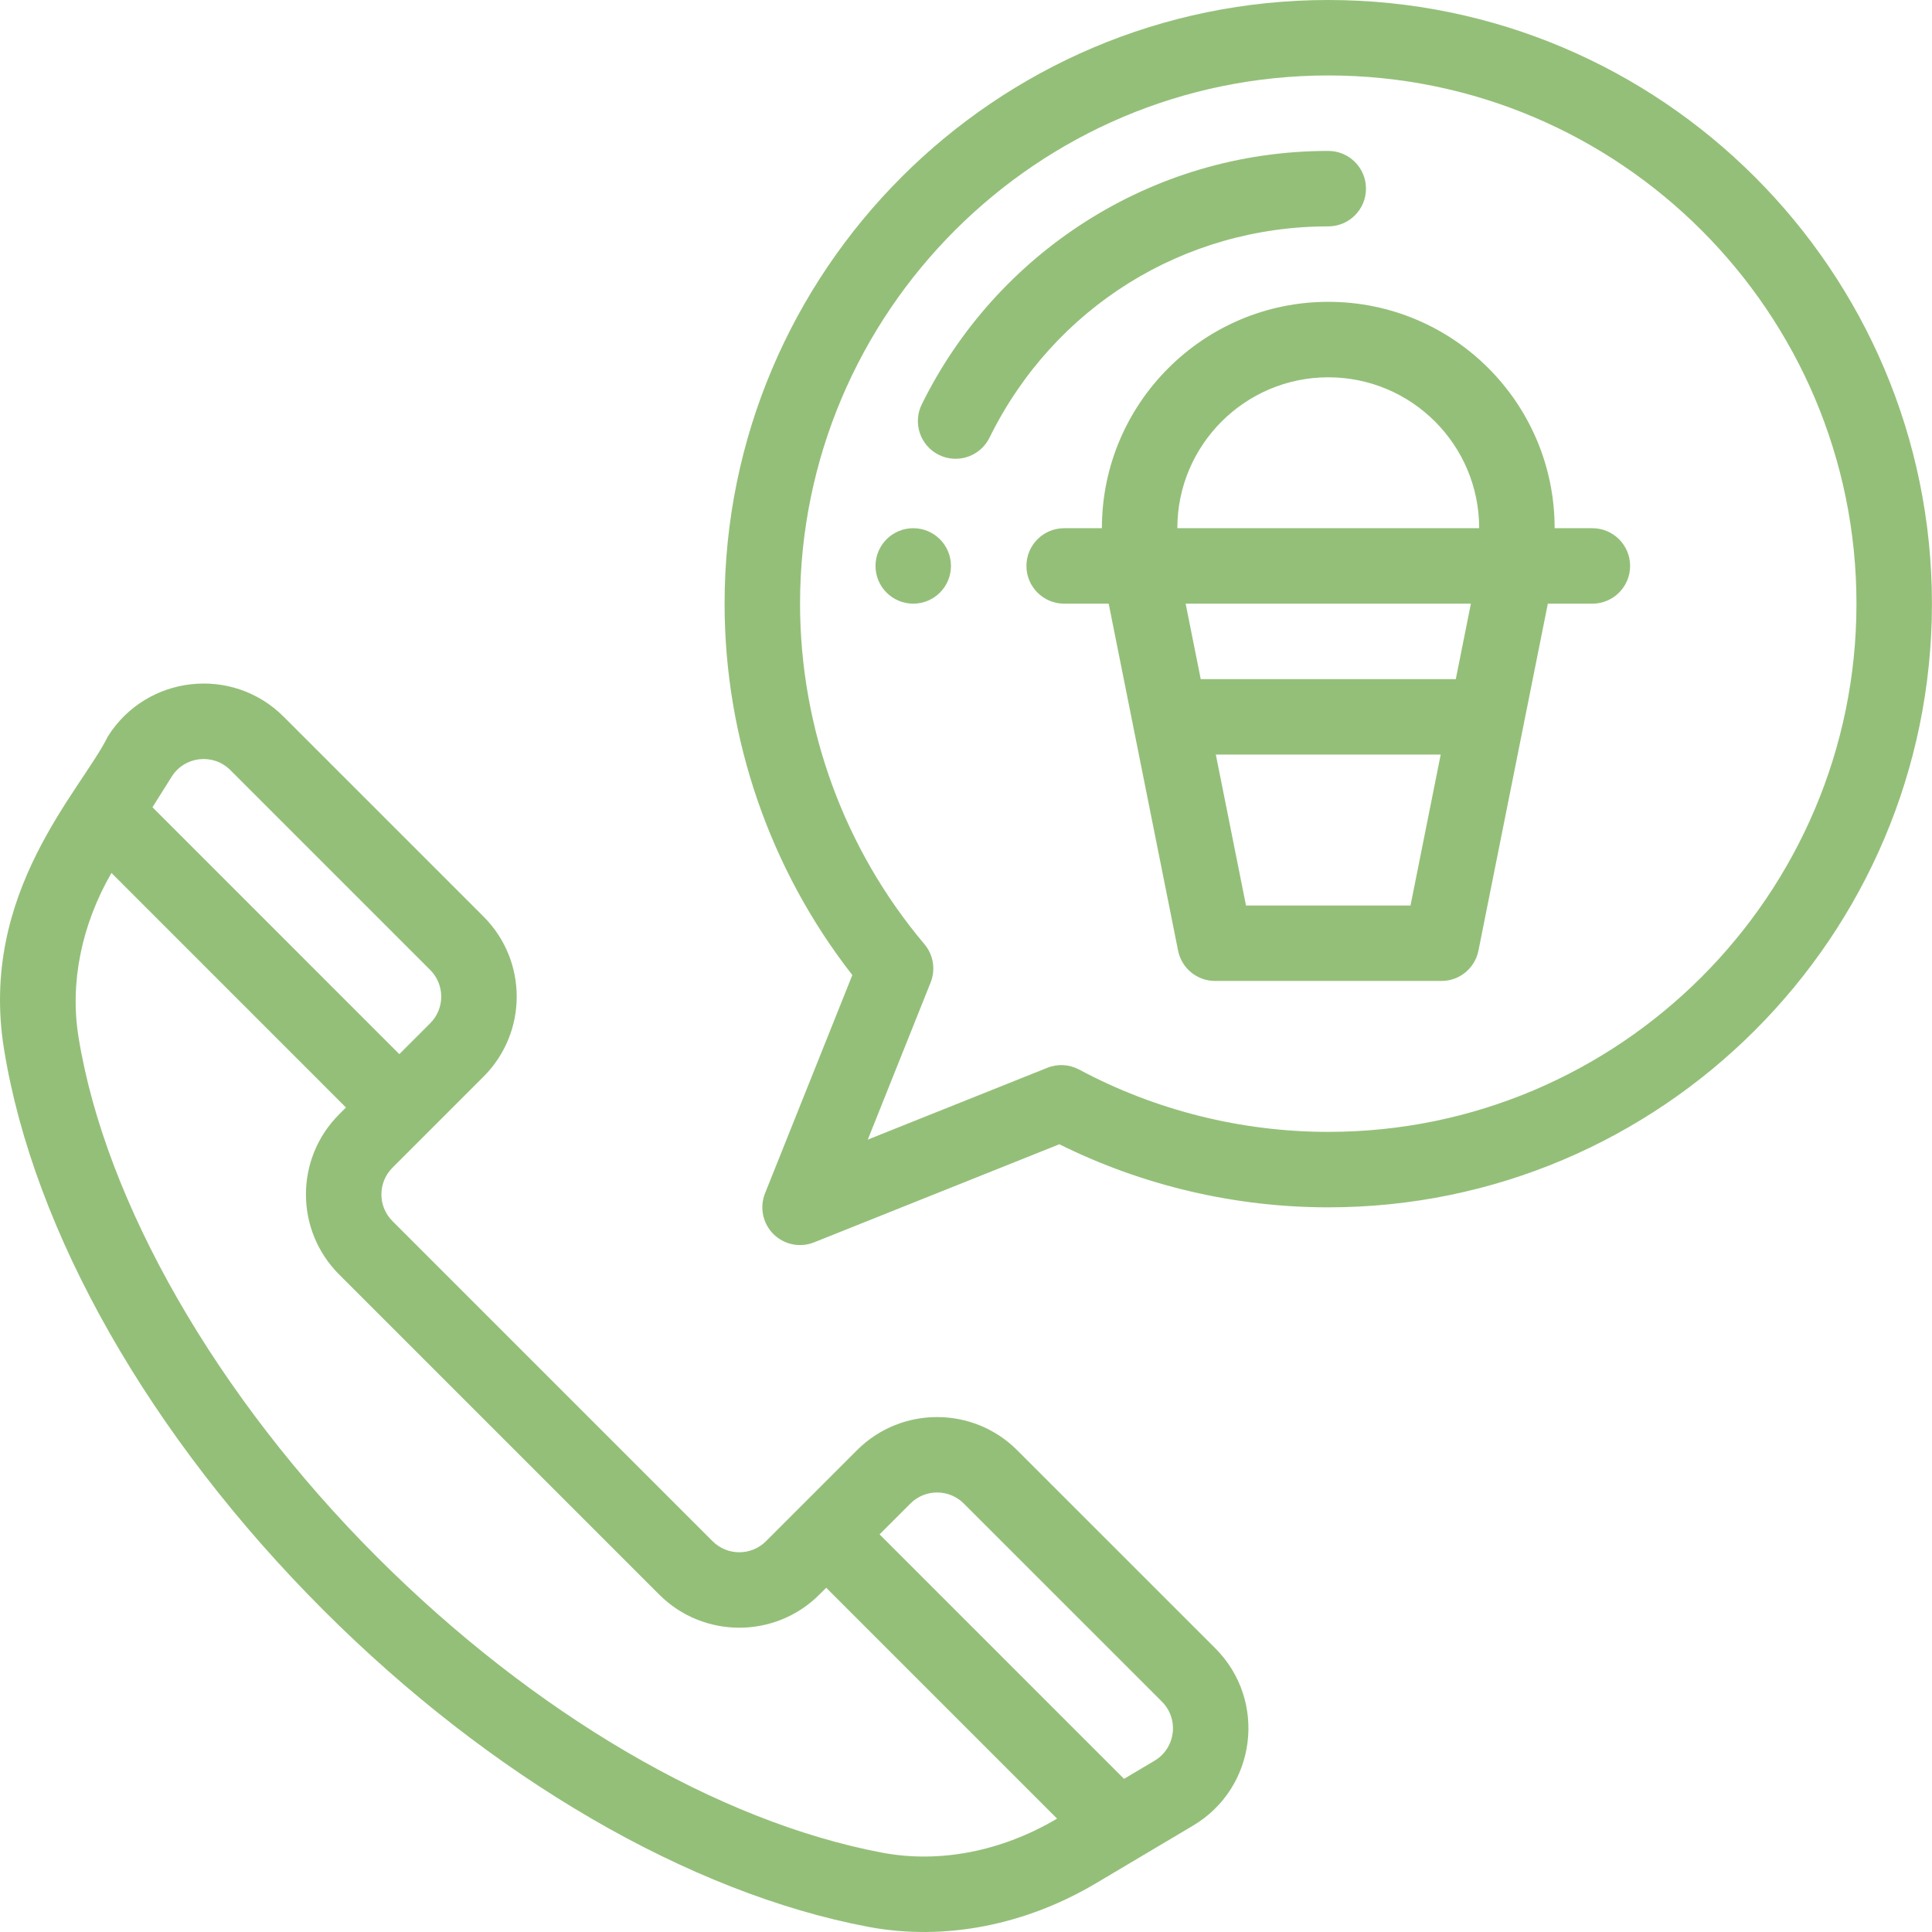
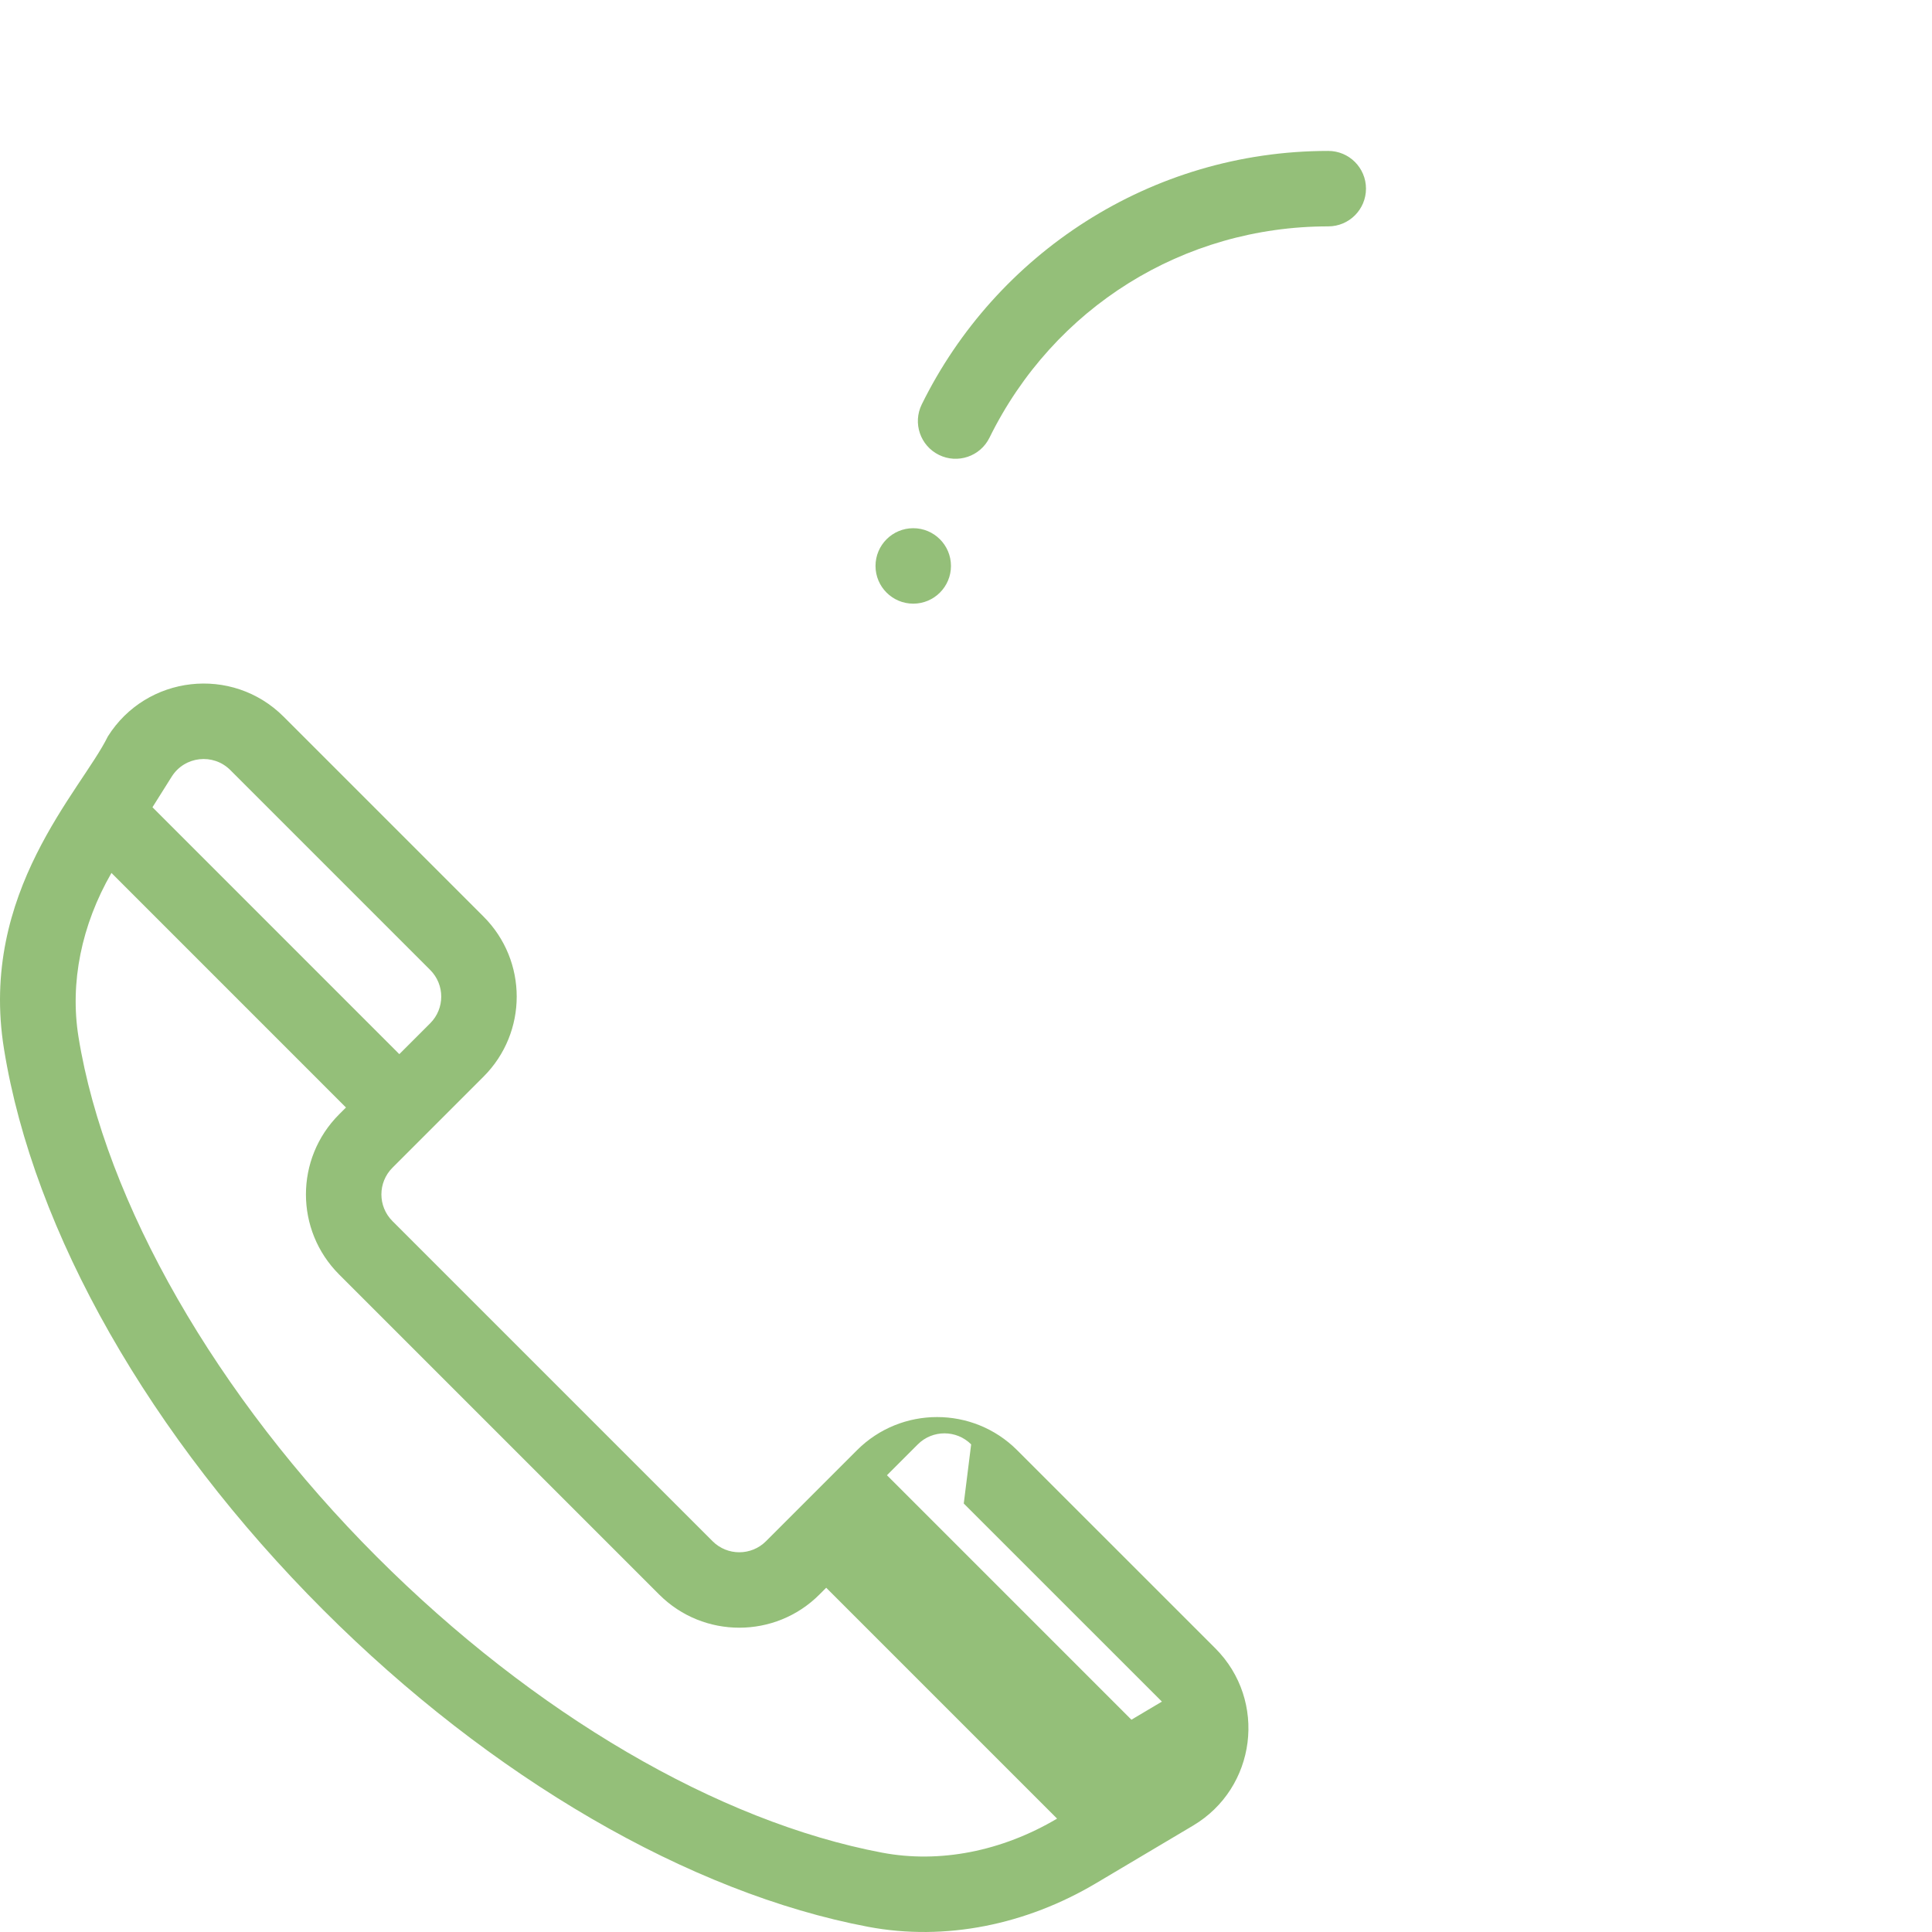
<svg xmlns="http://www.w3.org/2000/svg" height="512px" viewBox="0 0 512 512" width="512px">
  <g>
    <path d="m242.02 139.98c-5.52 0-10 4.48-10 10s4.48 9.996 10 9.996 9.996-4.477 9.996-9.996-4.477-10-9.996-10zm0 0" data-original="#000000" class="active-path" data-old_color="#000000" fill="#94BF79" />
-     <path d="m290.391 499.117 25.77-15.305c16.812-9.98 19.754-33.137 5.898-47.004l-52.516-52.504c-11.691-11.691-30.719-11.691-42.414 0-10.812 10.812-13.004 13.004-24.137 24.137-3.902 3.902-10.246 3.902-14.148 0l-84.836-84.836c-3.91-3.91-3.91-10.238 0-14.148 3.391-3.391 15.652-15.652 24.137-24.137 11.719-11.719 11.723-30.691 0-42.414l-52.973-52.973c-13.633-13.629-36.367-11.043-46.602 5.25-6.988 14.266-34.23 41.238-27.512 82.801 7.82 48.539 38.684 102.754 84.668 148.738 44.359 44.371 96.973 74.953 144.348 83.906 20.523 3.871 41.93-.602 60.316-11.512zm-34.984-100.672 52.508 52.5c4.613 4.617 3.652 12.34-1.957 15.672l-8.078 4.797-64.785-64.789 8.176-8.18c3.898-3.895 10.238-3.895 14.137 0zm-194.375-194.371 52.973 52.973c3.906 3.906 3.906 10.227 0 14.137l-8.18 8.176-65.418-65.43 5.094-8.105c3.43-5.453 11.008-6.273 15.531-1.75zm-40.23 70.723c-2.32-14.344.781-29.664 8.734-43.457l62.152 62.16-1.82 1.816c-11.719 11.723-11.723 30.703 0 42.43l84.84 84.84c11.695 11.695 30.727 11.695 42.426 0l1.82-1.82 61.184 61.184c-14.672 8.691-31.129 11.898-46.352 9.027-43.52-8.223-92.328-36.797-133.918-78.395-42.445-42.445-72.004-93.953-79.066-137.785zm0 0" data-original="#000000" class="active-path" data-old_color="#000000" fill="#94BF79" />
-     <path d="m352.004 0c-88.211 0-159.98 71.766-159.98 159.977 0 35.691 11.98 70.406 33.852 98.426l-23.137 57.84c-1.484 3.715-.613 7.957 2.211 10.785 2.844 2.84 7.094 3.688 10.785 2.211l65-26c22.012 10.949 46.547 16.719 71.27 16.719 88.211 0 159.977-71.766 159.977-159.98 0-88.211-71.766-159.977-159.977-159.977zm0 299.961c-23.02 0-45.848-5.711-66.02-16.516-2.605-1.395-5.691-1.566-8.434-.469l-47.578 19.031 16.648-41.629c1.375-3.434.742-7.34-1.641-10.164-21.254-25.188-32.957-57.234-32.957-90.238 0-77.184 62.797-139.98 139.98-139.98 77.188 0 139.98 62.797 139.98 139.98 0 77.188-62.797 139.984-139.98 139.984zm0 0" data-original="#000000" class="active-path" data-old_color="#000000" fill="#94BF79" />
+     <path d="m290.391 499.117 25.77-15.305c16.812-9.98 19.754-33.137 5.898-47.004l-52.516-52.504c-11.691-11.691-30.719-11.691-42.414 0-10.812 10.812-13.004 13.004-24.137 24.137-3.902 3.902-10.246 3.902-14.148 0l-84.836-84.836c-3.91-3.91-3.91-10.238 0-14.148 3.391-3.391 15.652-15.652 24.137-24.137 11.719-11.719 11.723-30.691 0-42.414l-52.973-52.973c-13.633-13.629-36.367-11.043-46.602 5.25-6.988 14.266-34.23 41.238-27.512 82.801 7.82 48.539 38.684 102.754 84.668 148.738 44.359 44.371 96.973 74.953 144.348 83.906 20.523 3.871 41.93-.602 60.316-11.512zm-34.984-100.672 52.508 52.5l-8.078 4.797-64.785-64.789 8.176-8.18c3.898-3.895 10.238-3.895 14.137 0zm-194.375-194.371 52.973 52.973c3.906 3.906 3.906 10.227 0 14.137l-8.18 8.176-65.418-65.43 5.094-8.105c3.43-5.453 11.008-6.273 15.531-1.75zm-40.23 70.723c-2.32-14.344.781-29.664 8.734-43.457l62.152 62.16-1.82 1.816c-11.719 11.723-11.723 30.703 0 42.43l84.84 84.84c11.695 11.695 30.727 11.695 42.426 0l1.82-1.82 61.184 61.184c-14.672 8.691-31.129 11.898-46.352 9.027-43.52-8.223-92.328-36.797-133.918-78.395-42.445-42.445-72.004-93.953-79.066-137.785zm0 0" data-original="#000000" class="active-path" data-old_color="#000000" fill="#94BF79" />
    <path d="m352.004 59.992c5.52 0 9.996-4.477 9.996-10 0-5.52-4.477-9.996-9.996-9.996-47.137 0-88.121 27.34-107.727 67.172-2.441 4.957-.402 10.949 4.555 13.387 4.922 2.422 10.93.434 13.387-4.555 17.004-34.547 51.406-56.008 89.785-56.008zm0 0" data-original="#000000" class="active-path" data-old_color="#000000" fill="#94BF79" />
-     <path d="m421.992 139.98h-9.996c0-33.141-26.848-59.992-59.992-59.992-33.082 0-59.992 26.914-59.992 59.992h-10c-5.52 0-9.996 4.477-9.996 10 0 5.52 4.477 9.996 9.996 9.996h11.801c2.965 14.824 15.426 77.137 18.391 91.949.934 4.676 5.039 8.039 9.805 8.039h59.992c4.766 0 8.867-3.363 9.805-8.039 2.969-14.848 15.43-77.152 18.387-91.949h11.801c5.523 0 10-4.477 10-9.996 0-5.523-4.477-10-10-10zm-36.191 39.996h-67.594l-4-20h75.594zm-33.797-79.988c22.086 0 39.992 17.898 39.992 39.992h-79.988c0-22.051 17.941-39.992 39.996-39.992zm-21.801 139.98-7.996-39.996h59.594l-8 39.996zm0 0" data-original="#000000" class="active-path" data-old_color="#000000" fill="#94BF79" />
  </g>
</svg>